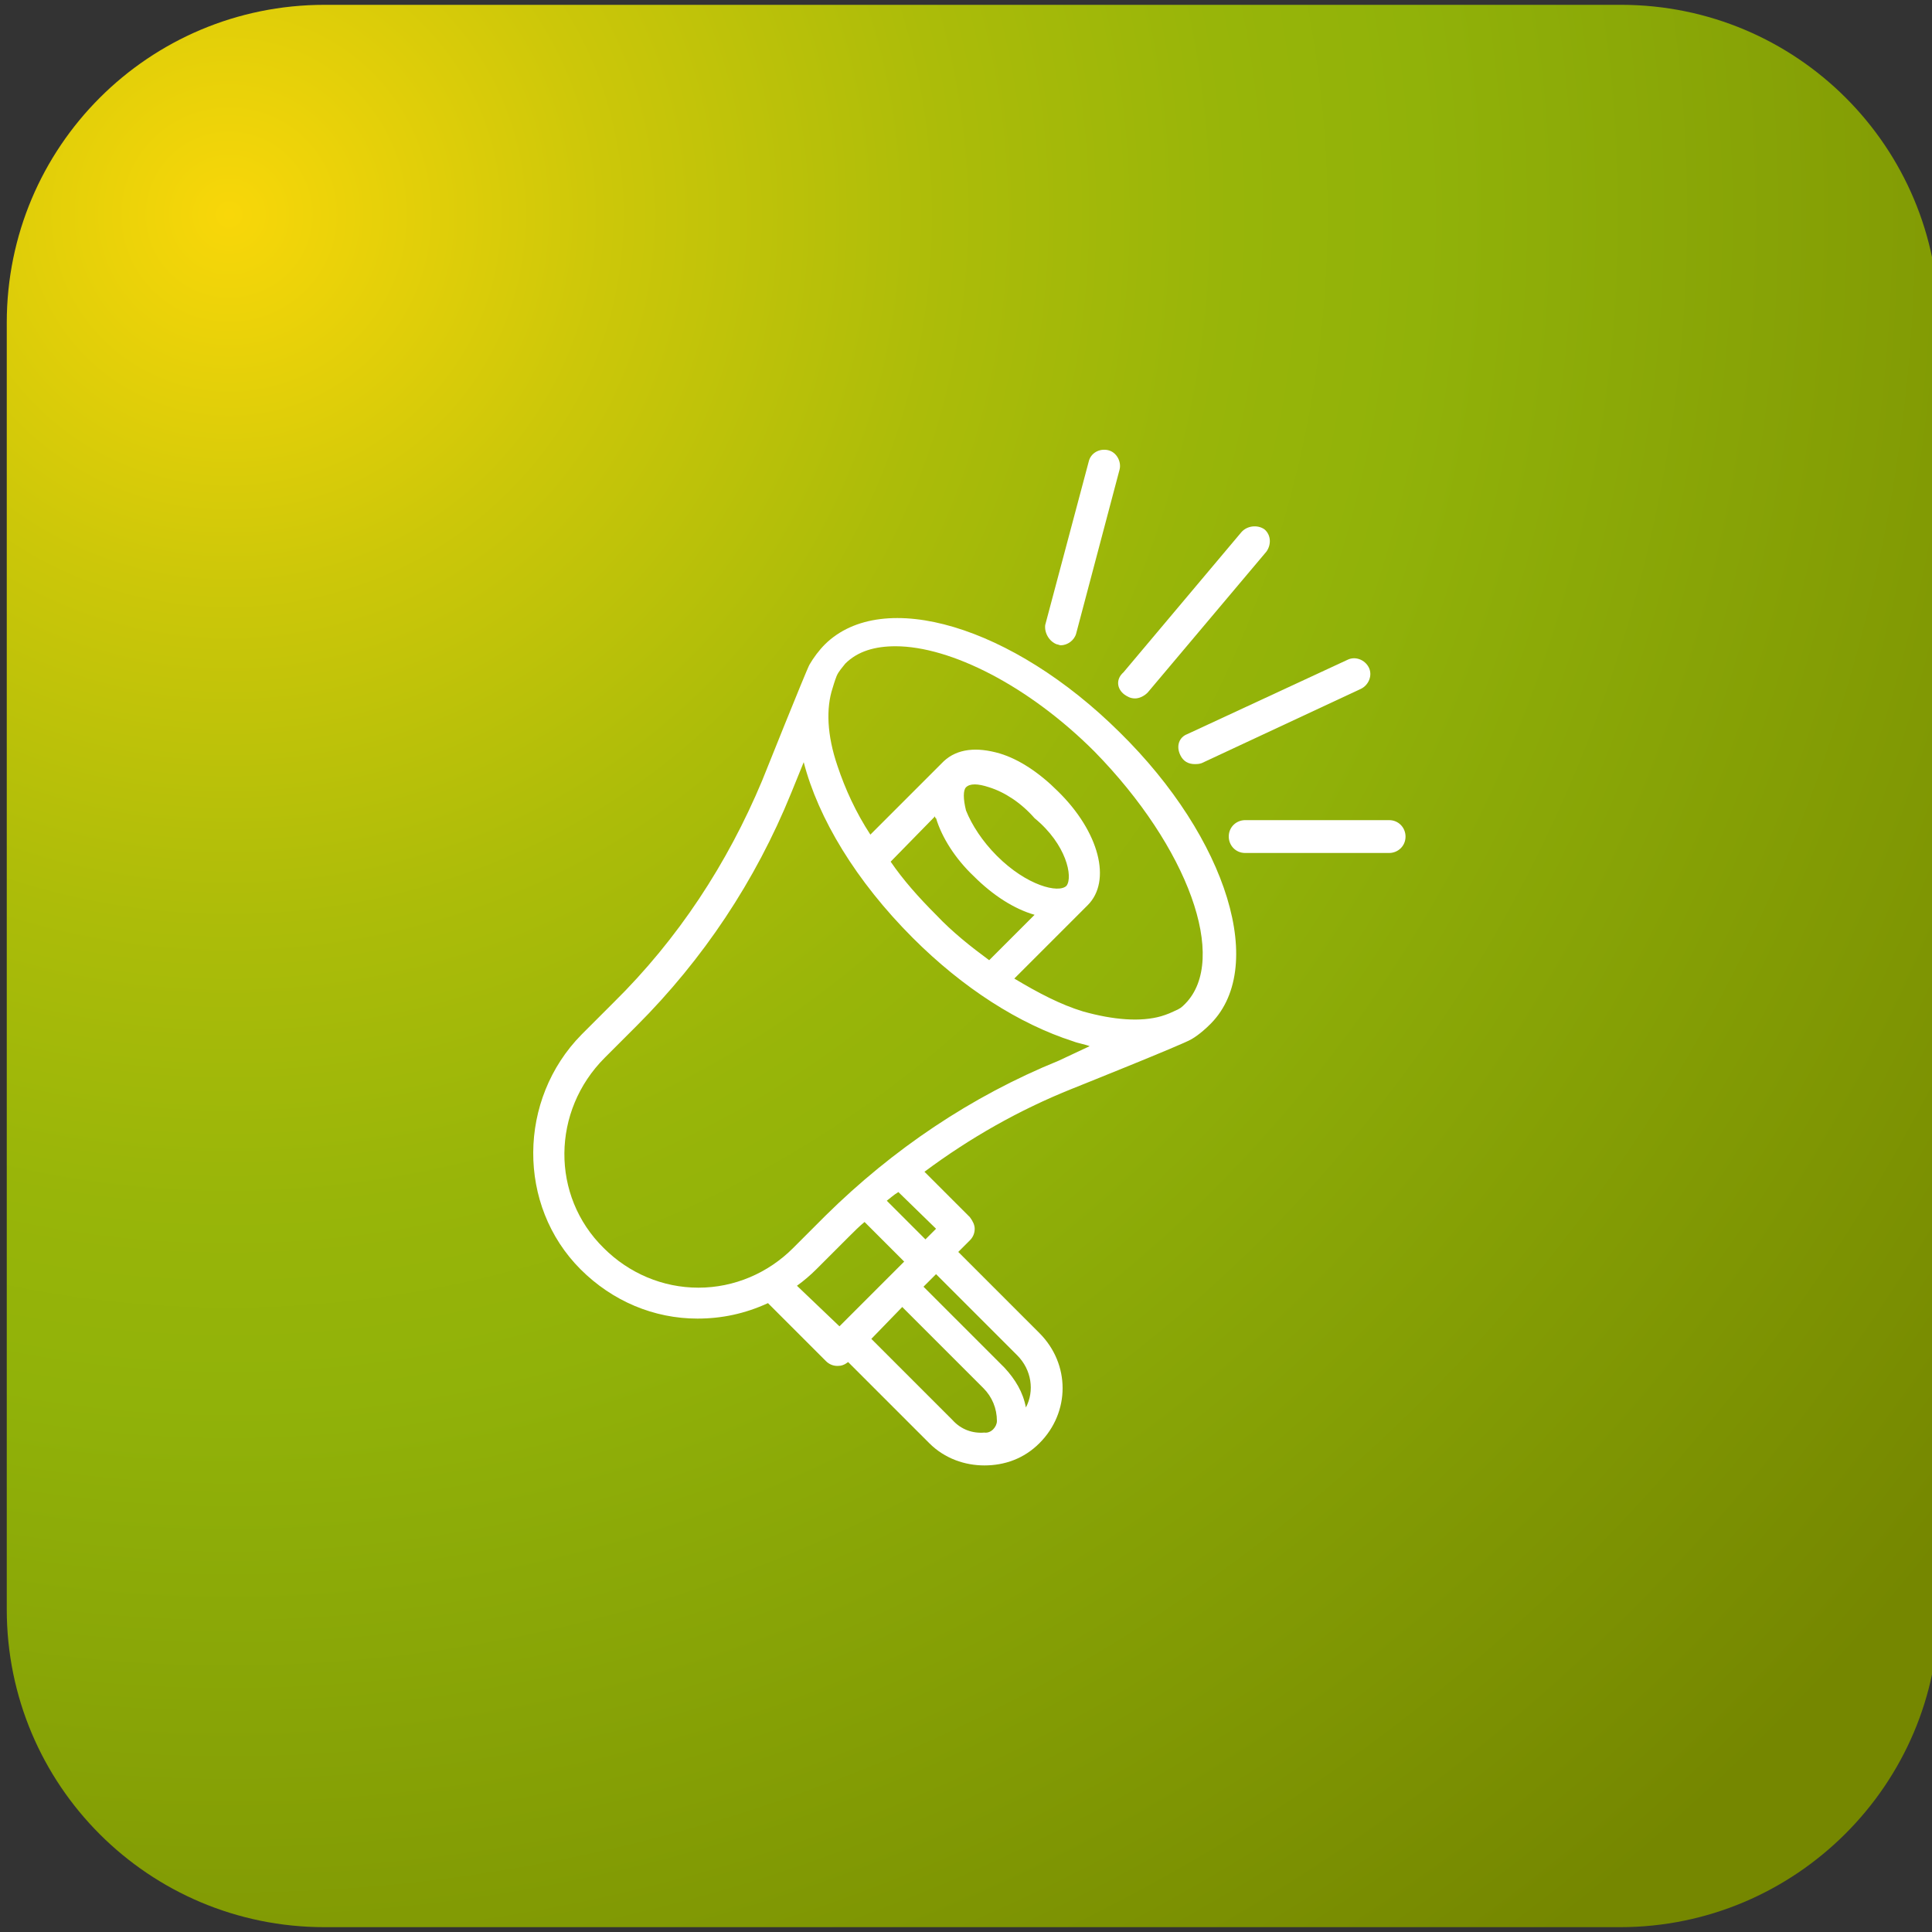
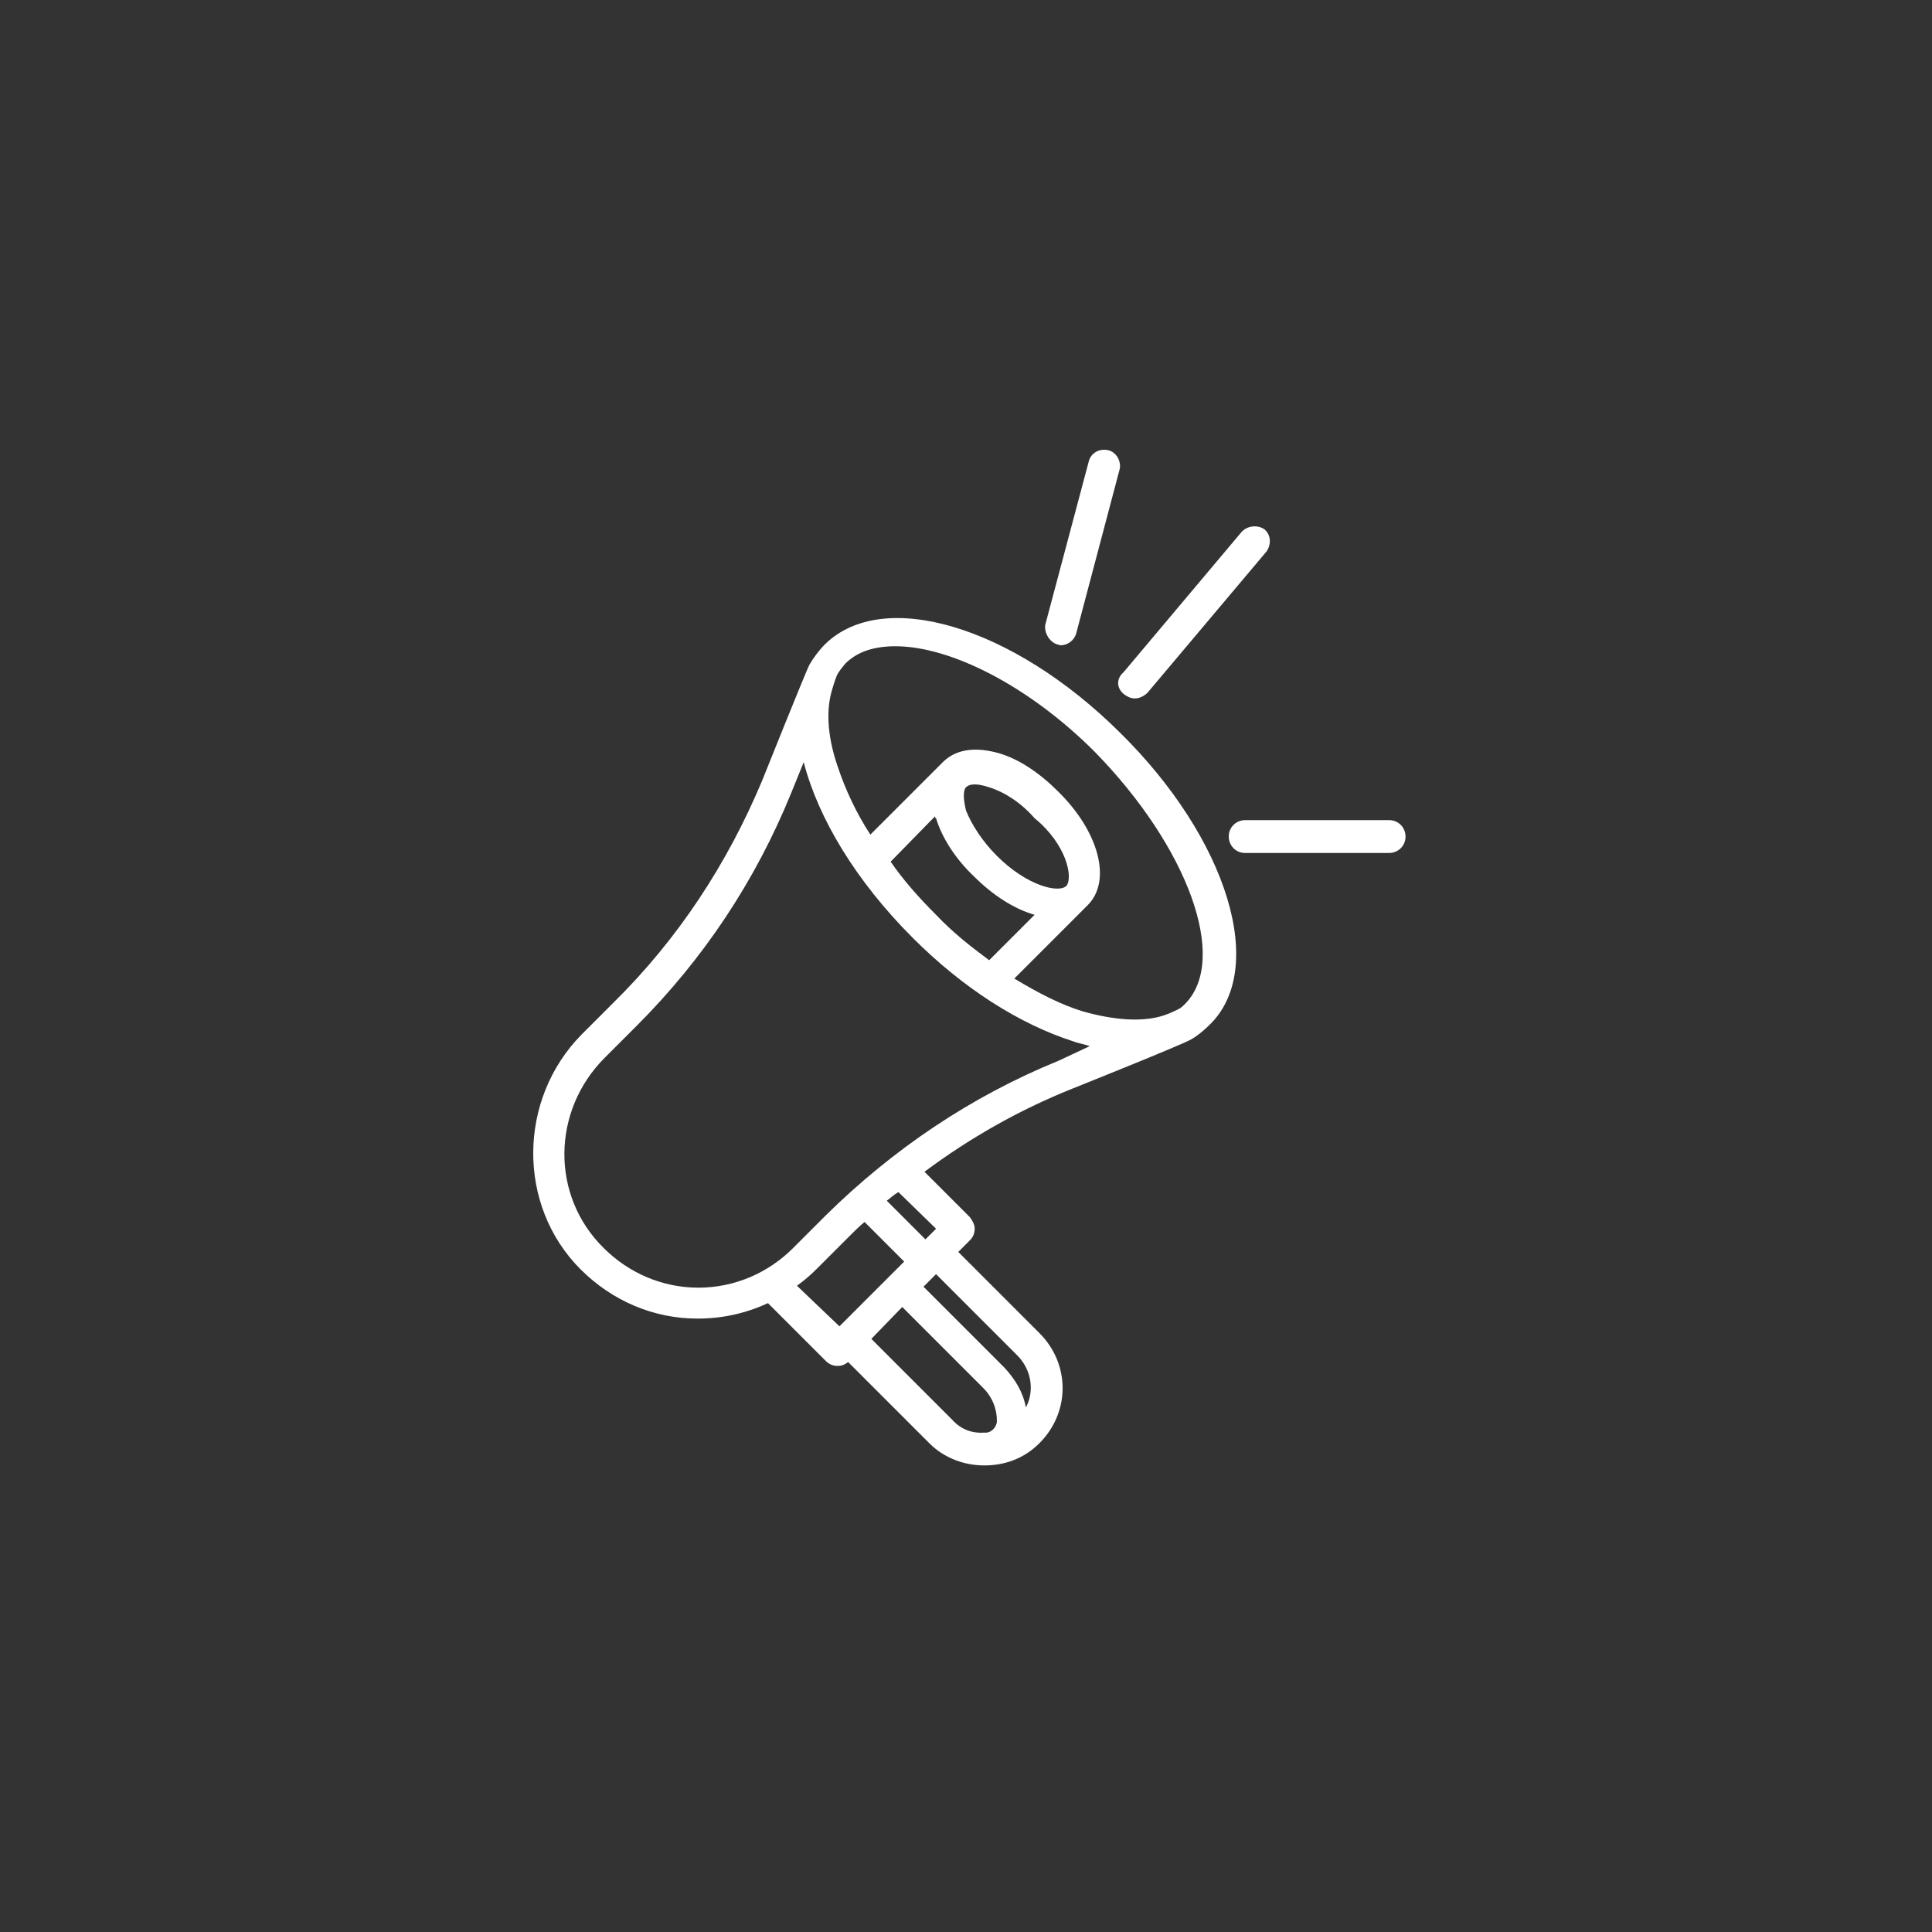
<svg xmlns="http://www.w3.org/2000/svg" version="1.1" id="Calque_1" x="0px" y="0px" viewBox="0 0 200 200" style="enable-background:new 0 0 200 200;" xml:space="preserve">
  <rect x="0" y="0" width="200" height="200" fill="#333333" stroke="none" />
  <style type="text/css">
	.st0{fill:url(#SVGID_1_);}
	.st1{fill:#FFFFFF;}
</style>
  <g>
    <radialGradient id="SVGID_1_" cx="23.724" cy="-80.675" r="225.376" gradientTransform="matrix(1 0 0 0.995 0 102.495)" gradientUnits="userSpaceOnUse">
      <stop offset="5.112893e-04" style="stop-color:#F8D709" />
      <stop offset="0.174" style="stop-color:#CCC709" />
      <stop offset="0.33" style="stop-color:#ACBC09" />
      <stop offset="0.46" style="stop-color:#98B509" />
      <stop offset="0.549" style="stop-color:#91B209" />
      <stop offset="1" style="stop-color:#758700" />
    </radialGradient>
-     <path class="st0" d="M167.7,199.5H33.6c-18.2,0-32.9-14.7-32.9-32.9V33.4c0-18.2,14.7-32.9,32.9-32.9h134.2   c18.2,0,32.9,14.7,32.9,32.9v133.2C200.7,184.7,185.9,199.5,167.7,199.5z" />
  </g>
  <g>
    <g>
      <g>
        <path class="st1" d="M85.4,66.7c-0.6,0.6-1.2,1.4-1.6,2.1c-0.3,0.5-4.9,12-4.9,12c-3.6,8.6-8.7,16.4-15.4,23l-3.3,3.3     c-6.6,6.7-6.7,17.7-0.1,24.3c3.3,3.3,7.6,5.1,12.1,5.1l0,0c2.5,0,4.9-0.5,7.3-1.6l6,6c0.3,0.3,0.7,0.5,1.2,0.5     c0.4,0,0.7-0.1,1.1-0.4l8.4,8.4c1.6,1.6,3.7,2.3,5.7,2.3c2.1,0,4.1-0.7,5.7-2.3c3.2-3.2,3.2-8.2,0-11.4l-8.4-8.4l1.2-1.2     c0.3-0.3,0.5-0.7,0.5-1.2c0-0.4-0.2-0.8-0.5-1.2l-4.7-4.7c4.7-3.5,9.8-6.4,15.3-8.6c0,0,11.5-4.6,12.3-5.1     c0.9-0.5,1.8-1.4,1.8-1.4c6.2-5.8,2-19.4-9.2-30.4C104.8,64.8,91.4,60.8,85.4,66.7L85.4,66.7z M82.5,133.1c0.7-0.5,1.4-1.1,2-1.7     l3.4-3.4c0.5-0.5,1.1-1.1,1.6-1.5l4.1,4.1l-6.7,6.7L82.5,133.1z M98.6,147l-8.4-8.4l3.2-3.3l8.4,8.4c0.9,0.9,1.4,2.1,1.4,3.4l0,0     c0,0.6-0.6,1.3-1.3,1.2C100.7,148.4,99.5,148,98.6,147L98.6,147z M105.3,140.3c1.5,1.5,1.8,3.7,0.9,5.4c-0.3-1.6-1.1-2.9-2.2-4.1     l-8.4-8.4l1.3-1.3L105.3,140.3z M96.9,127.2l-1.1,1.1l-4-4c0.4-0.3,0.7-0.6,1.2-0.9L96.9,127.2z M109.6,109.8     c-9.1,3.7-17.2,9.2-24.1,16l-3.4,3.4c-2.6,2.6-6.1,4.1-9.8,4.1l0,0c-3.7,0-7.2-1.5-9.8-4.1c-5.5-5.4-5.4-14.2,0.1-19.7l3.3-3.3     c6.9-6.9,12.3-15,16-24.1l1.3-3.2c1.5,5.8,5.4,12.3,11.3,18.2c5.2,5.2,11,8.9,16.6,10.7c0.5,0.2,1.2,0.3,1.7,0.5L109.6,109.8z      M96.8,84.5c0,0.1,0,0.2,0.1,0.2c0.6,2,2,4.2,3.9,6c2,2,4.2,3.4,6.3,4l-4.7,4.7c-1.9-1.4-3.8-2.9-5.5-4.7     c-1.8-1.8-3.4-3.6-4.7-5.5L96.8,84.5z M110.4,91.7L110.4,91.7c-0.8,0.8-4.1,0-7.2-3.1c-1.5-1.5-2.6-3.2-3.2-4.7     c-0.3-1.2-0.3-2.1,0-2.4c0.2-0.2,0.5-0.3,0.9-0.3c0.4,0,0.9,0.1,1.5,0.3c1.6,0.5,3.3,1.6,4.7,3.2     C110.4,87.4,111.1,90.8,110.4,91.7L110.4,91.7z M122.7,103.9c-0.4,0.4-0.5,0.5-1.2,0.8c-0.6,0.3-1.3,0.5-1.3,0.5     c-2.1,0.6-4.9,0.4-8.1-0.5c-2.3-0.7-4.6-1.9-7.1-3.4l7.6-7.6l0,0c2.5-2.5,1.2-7.6-3.1-11.8c-1.9-1.9-4-3.3-6-3.9     c-2.4-0.7-4.4-0.5-5.8,0.8l-7.6,7.6c-1.5-2.3-2.6-4.7-3.4-7.1c-1.1-3.2-1.2-6-0.5-8.1c0,0,0.2-0.7,0.4-1.2     c0.2-0.5,0.6-0.9,0.9-1.3c1.3-1.3,3.1-1.8,5.2-1.8c5.7,0,13.8,4.1,20.6,10.9C123,87.7,127.2,99.3,122.7,103.9L122.7,103.9z" />
      </g>
    </g>
    <g>
      <path class="st1" d="M143.8,84.9h-14.9c-0.9,0-1.7,0.7-1.7,1.7c0,0.9,0.7,1.7,1.7,1.7h14.9c0.9,0,1.7-0.7,1.7-1.7    C145.5,85.7,144.8,84.9,143.8,84.9L143.8,84.9z" />
    </g>
    <g>
-       <path class="st1" d="M122.2,78.2c0.3,0.6,0.8,0.9,1.5,0.9c0.2,0,0.4,0,0.7-0.1l16.5-7.7c0.8-0.4,1.2-1.4,0.8-2.2    c-0.4-0.8-1.4-1.2-2.2-0.8L122.9,76C122.1,76.3,121.7,77.2,122.2,78.2L122.2,78.2z" />
-     </g>
+       </g>
    <g>
      <g>
        <path class="st1" d="M116.4,71.9c0.3,0.2,0.6,0.4,1.1,0.4c0.4,0,0.9-0.2,1.3-0.6l12.3-14.6c0.5-0.7,0.5-1.7-0.2-2.3     c-0.7-0.5-1.8-0.4-2.4,0.3l-12.2,14.5C115.5,70.3,115.6,71.3,116.4,71.9L116.4,71.9z" />
      </g>
      <g>
        <path class="st1" d="M109.4,66.7c0.1,0,0.3,0.1,0.4,0.1c0.7,0,1.4-0.5,1.6-1.2l4.5-17c0.2-0.8-0.3-1.8-1.2-2     c-0.9-0.2-1.8,0.3-2,1.2l-4.5,16.9C108.1,65.5,108.6,66.4,109.4,66.7L109.4,66.7z" />
      </g>
    </g>
  </g>
</svg>